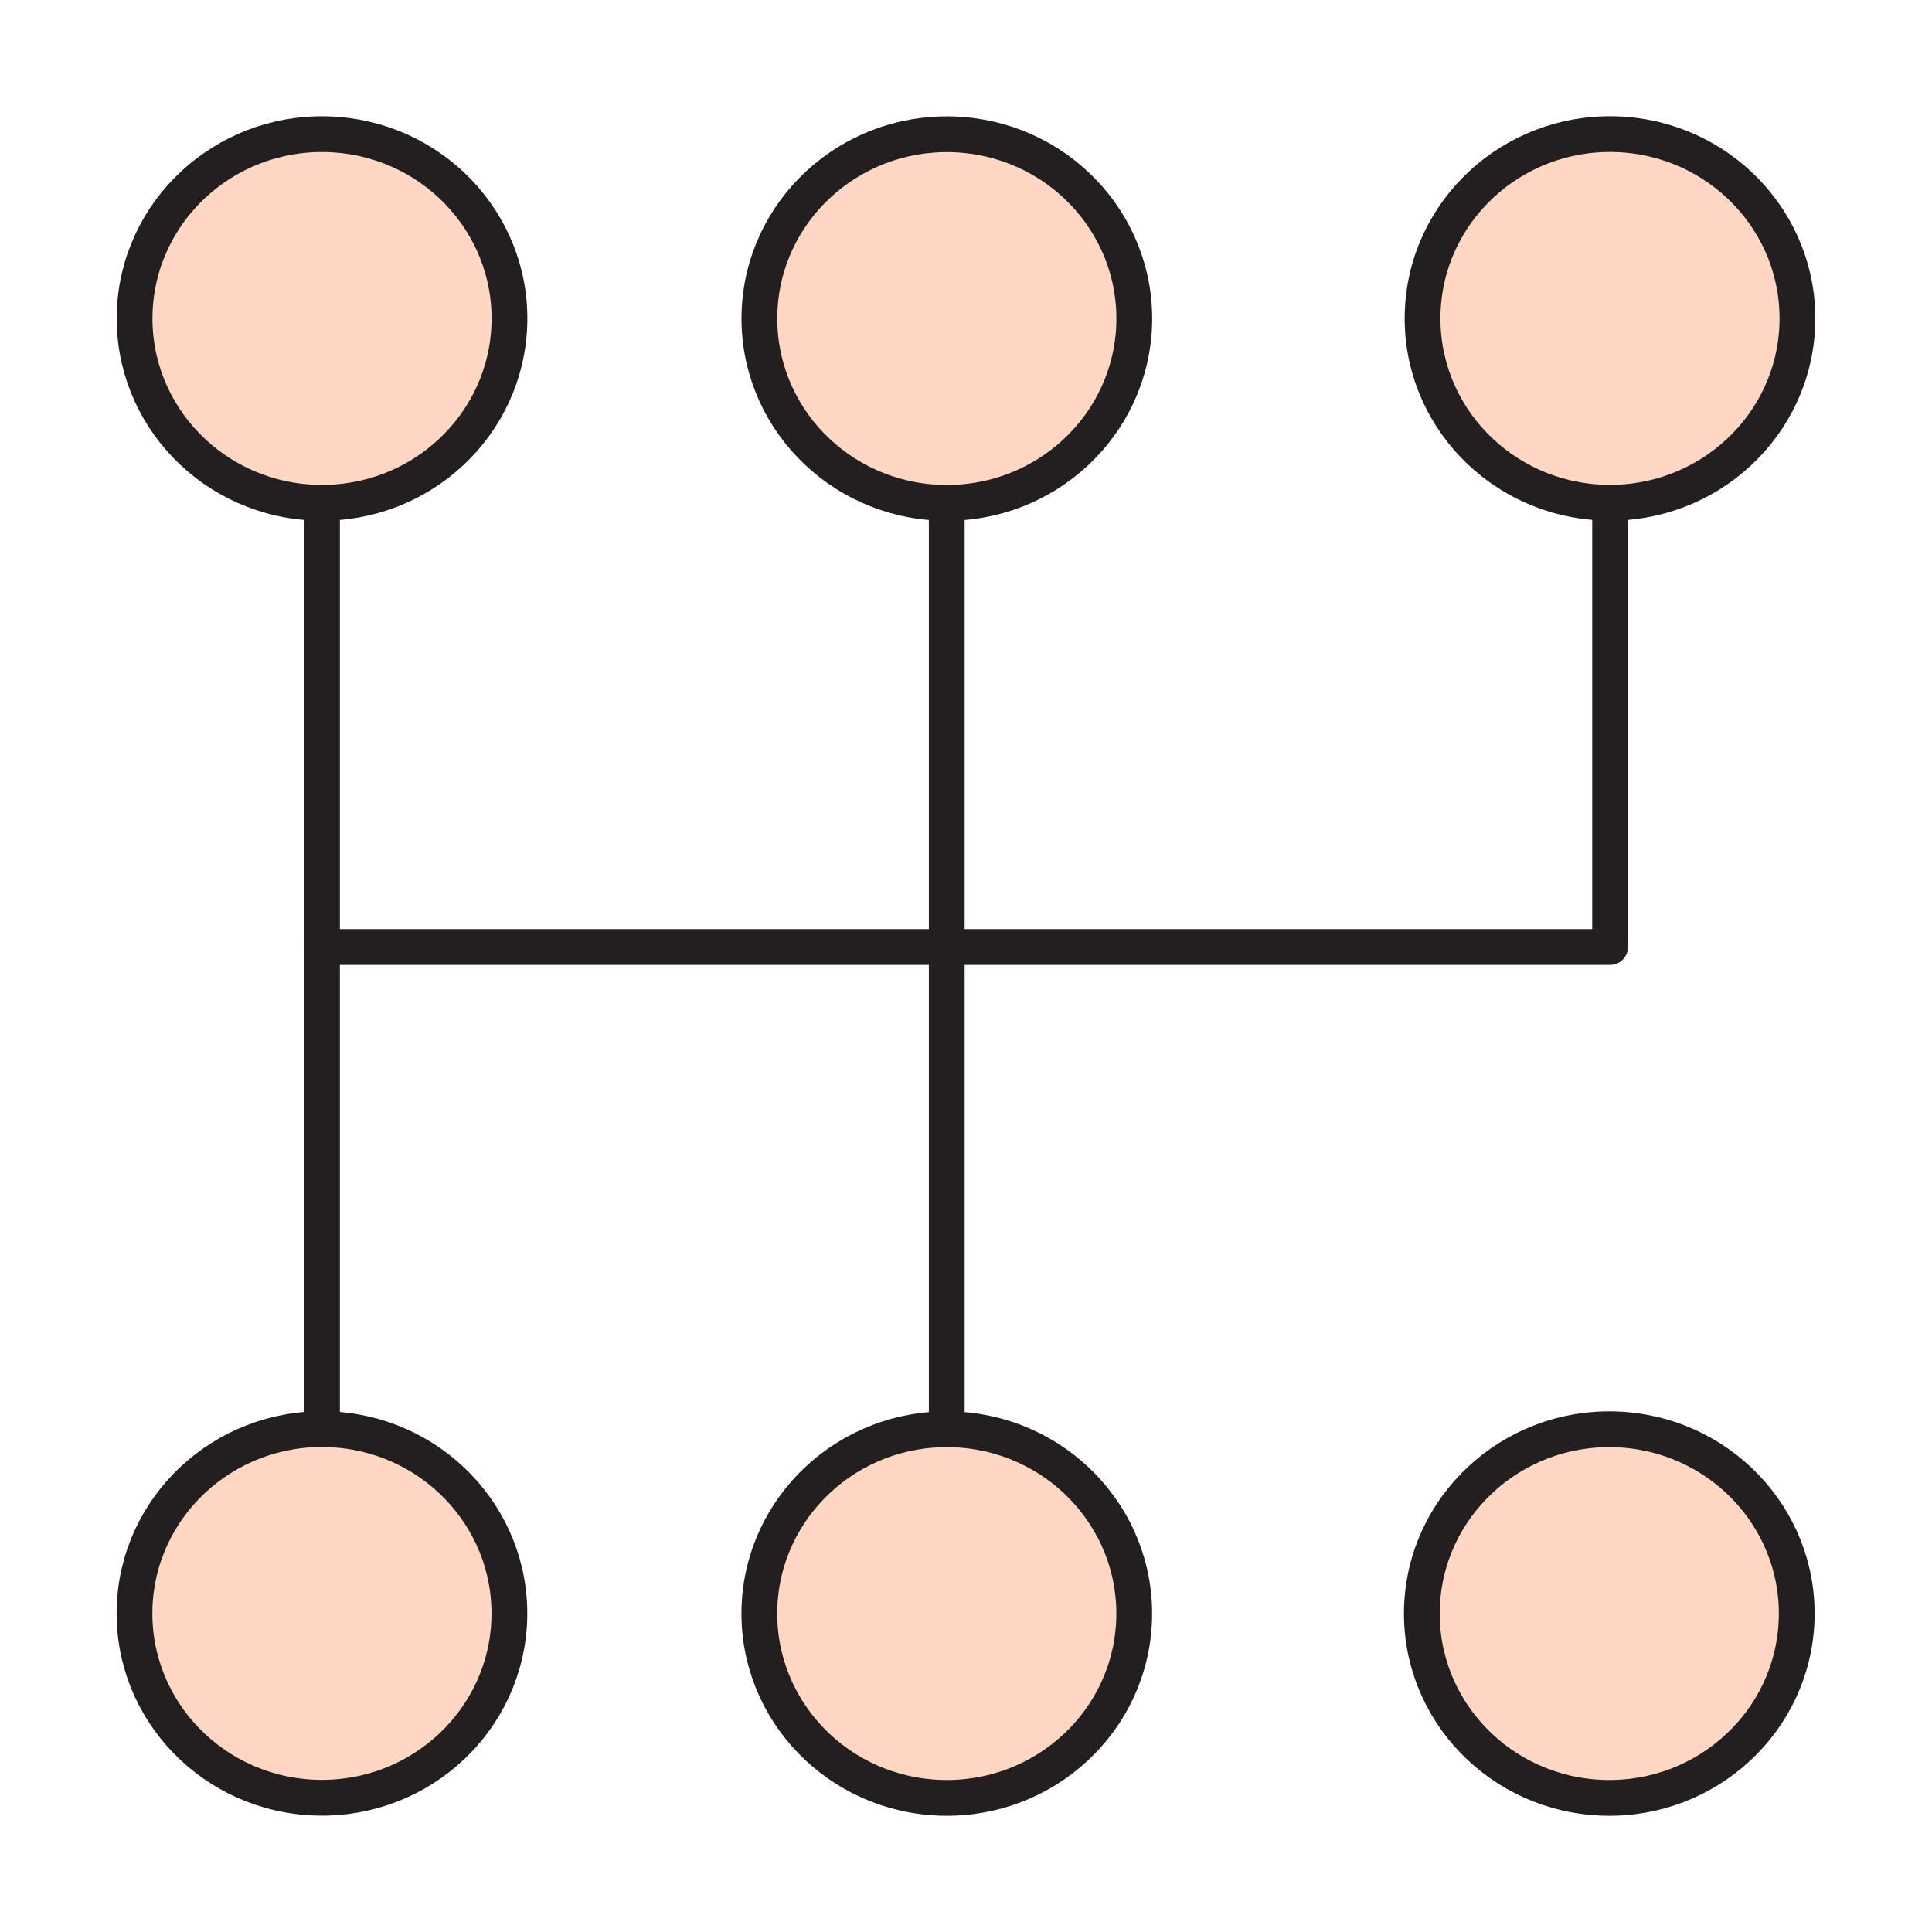
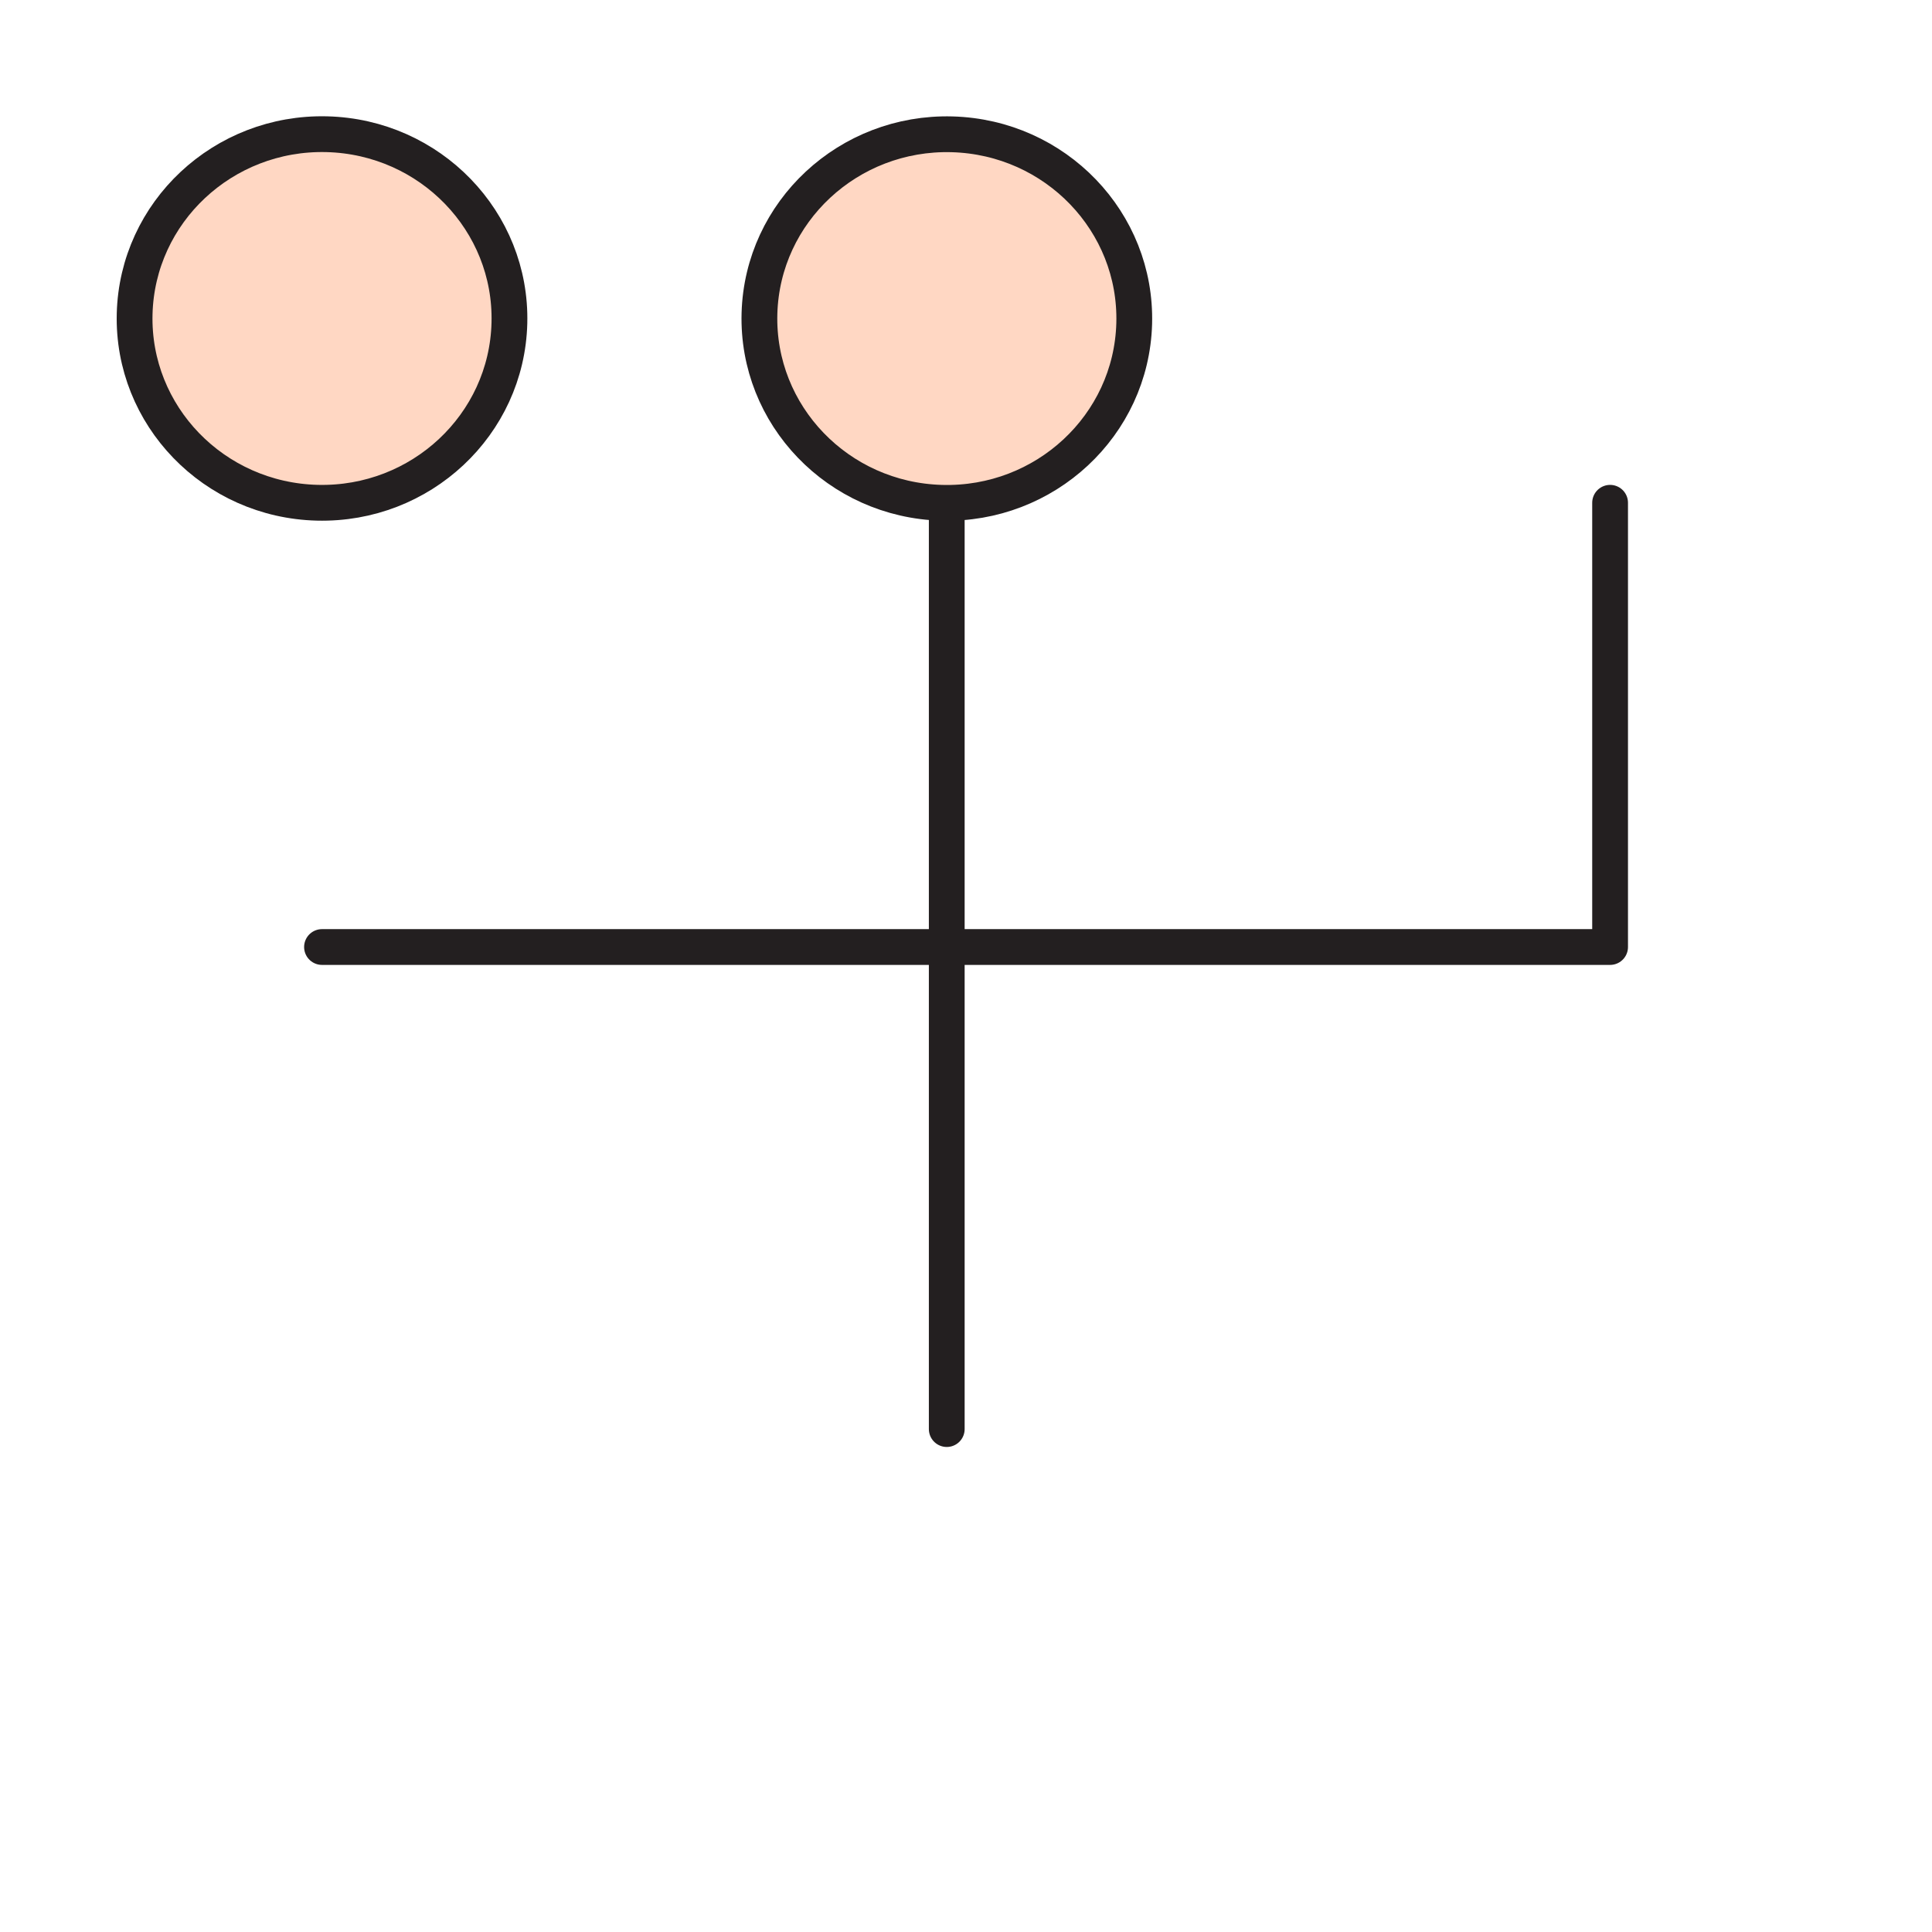
<svg xmlns="http://www.w3.org/2000/svg" fill="none" viewBox="0 0 81 81" height="81" width="81">
  <path stroke-linejoin="round" stroke-linecap="round" stroke-width="1.5" stroke="#231F20" d="M39.693 21.079V59.915" />
-   <path stroke-linejoin="round" stroke-linecap="round" stroke-width="1.5" stroke="#231F20" d="M13.5 21.079V59.915" />
  <path stroke-linejoin="round" stroke-linecap="round" stroke-width="1.5" stroke="#231F20" d="M13.5 39.704H67.504V21.079" />
-   <path stroke-linejoin="round" stroke-linecap="round" stroke-width="1.5" stroke="#231F20" fill="#FFD7C3" d="M21.354 67.837C21.462 63.57 18.032 60.025 13.694 59.919C9.355 59.812 5.75 63.185 5.641 67.451C5.533 71.718 8.963 75.263 13.301 75.369C17.64 75.476 21.245 72.103 21.354 67.837Z" />
-   <path stroke-linejoin="round" stroke-linecap="round" stroke-width="1.5" stroke="#231F20" fill="#FFD7C3" d="M75.355 13.577C75.482 9.311 72.068 5.751 67.73 5.626C63.392 5.501 59.772 8.858 59.645 13.124C59.517 17.39 62.931 20.95 67.269 21.075C71.608 21.2 75.228 17.843 75.355 13.577Z" />
  <path stroke-linejoin="round" stroke-linecap="round" stroke-width="1.5" stroke="#231F20" fill="#FFD7C3" d="M47.552 13.57C47.672 9.304 44.253 5.749 39.915 5.631C35.576 5.513 31.962 8.875 31.841 13.141C31.721 17.407 35.14 20.962 39.478 21.08C43.817 21.199 47.432 17.836 47.552 13.57Z" />
-   <path stroke-linejoin="round" stroke-linecap="round" stroke-width="1.5" stroke="#231F20" fill="#FFD7C3" d="M47.55 67.864C47.67 63.598 44.251 60.043 39.913 59.925C35.574 59.806 31.96 63.169 31.839 67.435C31.719 71.701 35.138 75.256 39.477 75.374C43.815 75.493 47.43 72.13 47.55 67.864Z" />
-   <path stroke-linejoin="round" stroke-linecap="round" stroke-width="1.5" stroke="#231F20" fill="#FFD7C3" d="M75.326 67.864C75.446 63.598 72.026 60.043 67.688 59.925C63.35 59.806 59.735 63.169 59.614 67.435C59.494 71.701 62.913 75.256 67.252 75.374C71.59 75.493 75.205 72.13 75.326 67.864Z" />
  <path stroke-linejoin="round" stroke-linecap="round" stroke-width="1.5" stroke="#231F20" fill="#FFD7C3" d="M21.357 13.545C21.466 9.279 18.036 5.734 13.697 5.627C9.359 5.521 5.754 8.893 5.645 13.16C5.537 17.426 8.966 20.971 13.305 21.078C17.644 21.184 21.249 17.812 21.357 13.545Z" />
</svg>